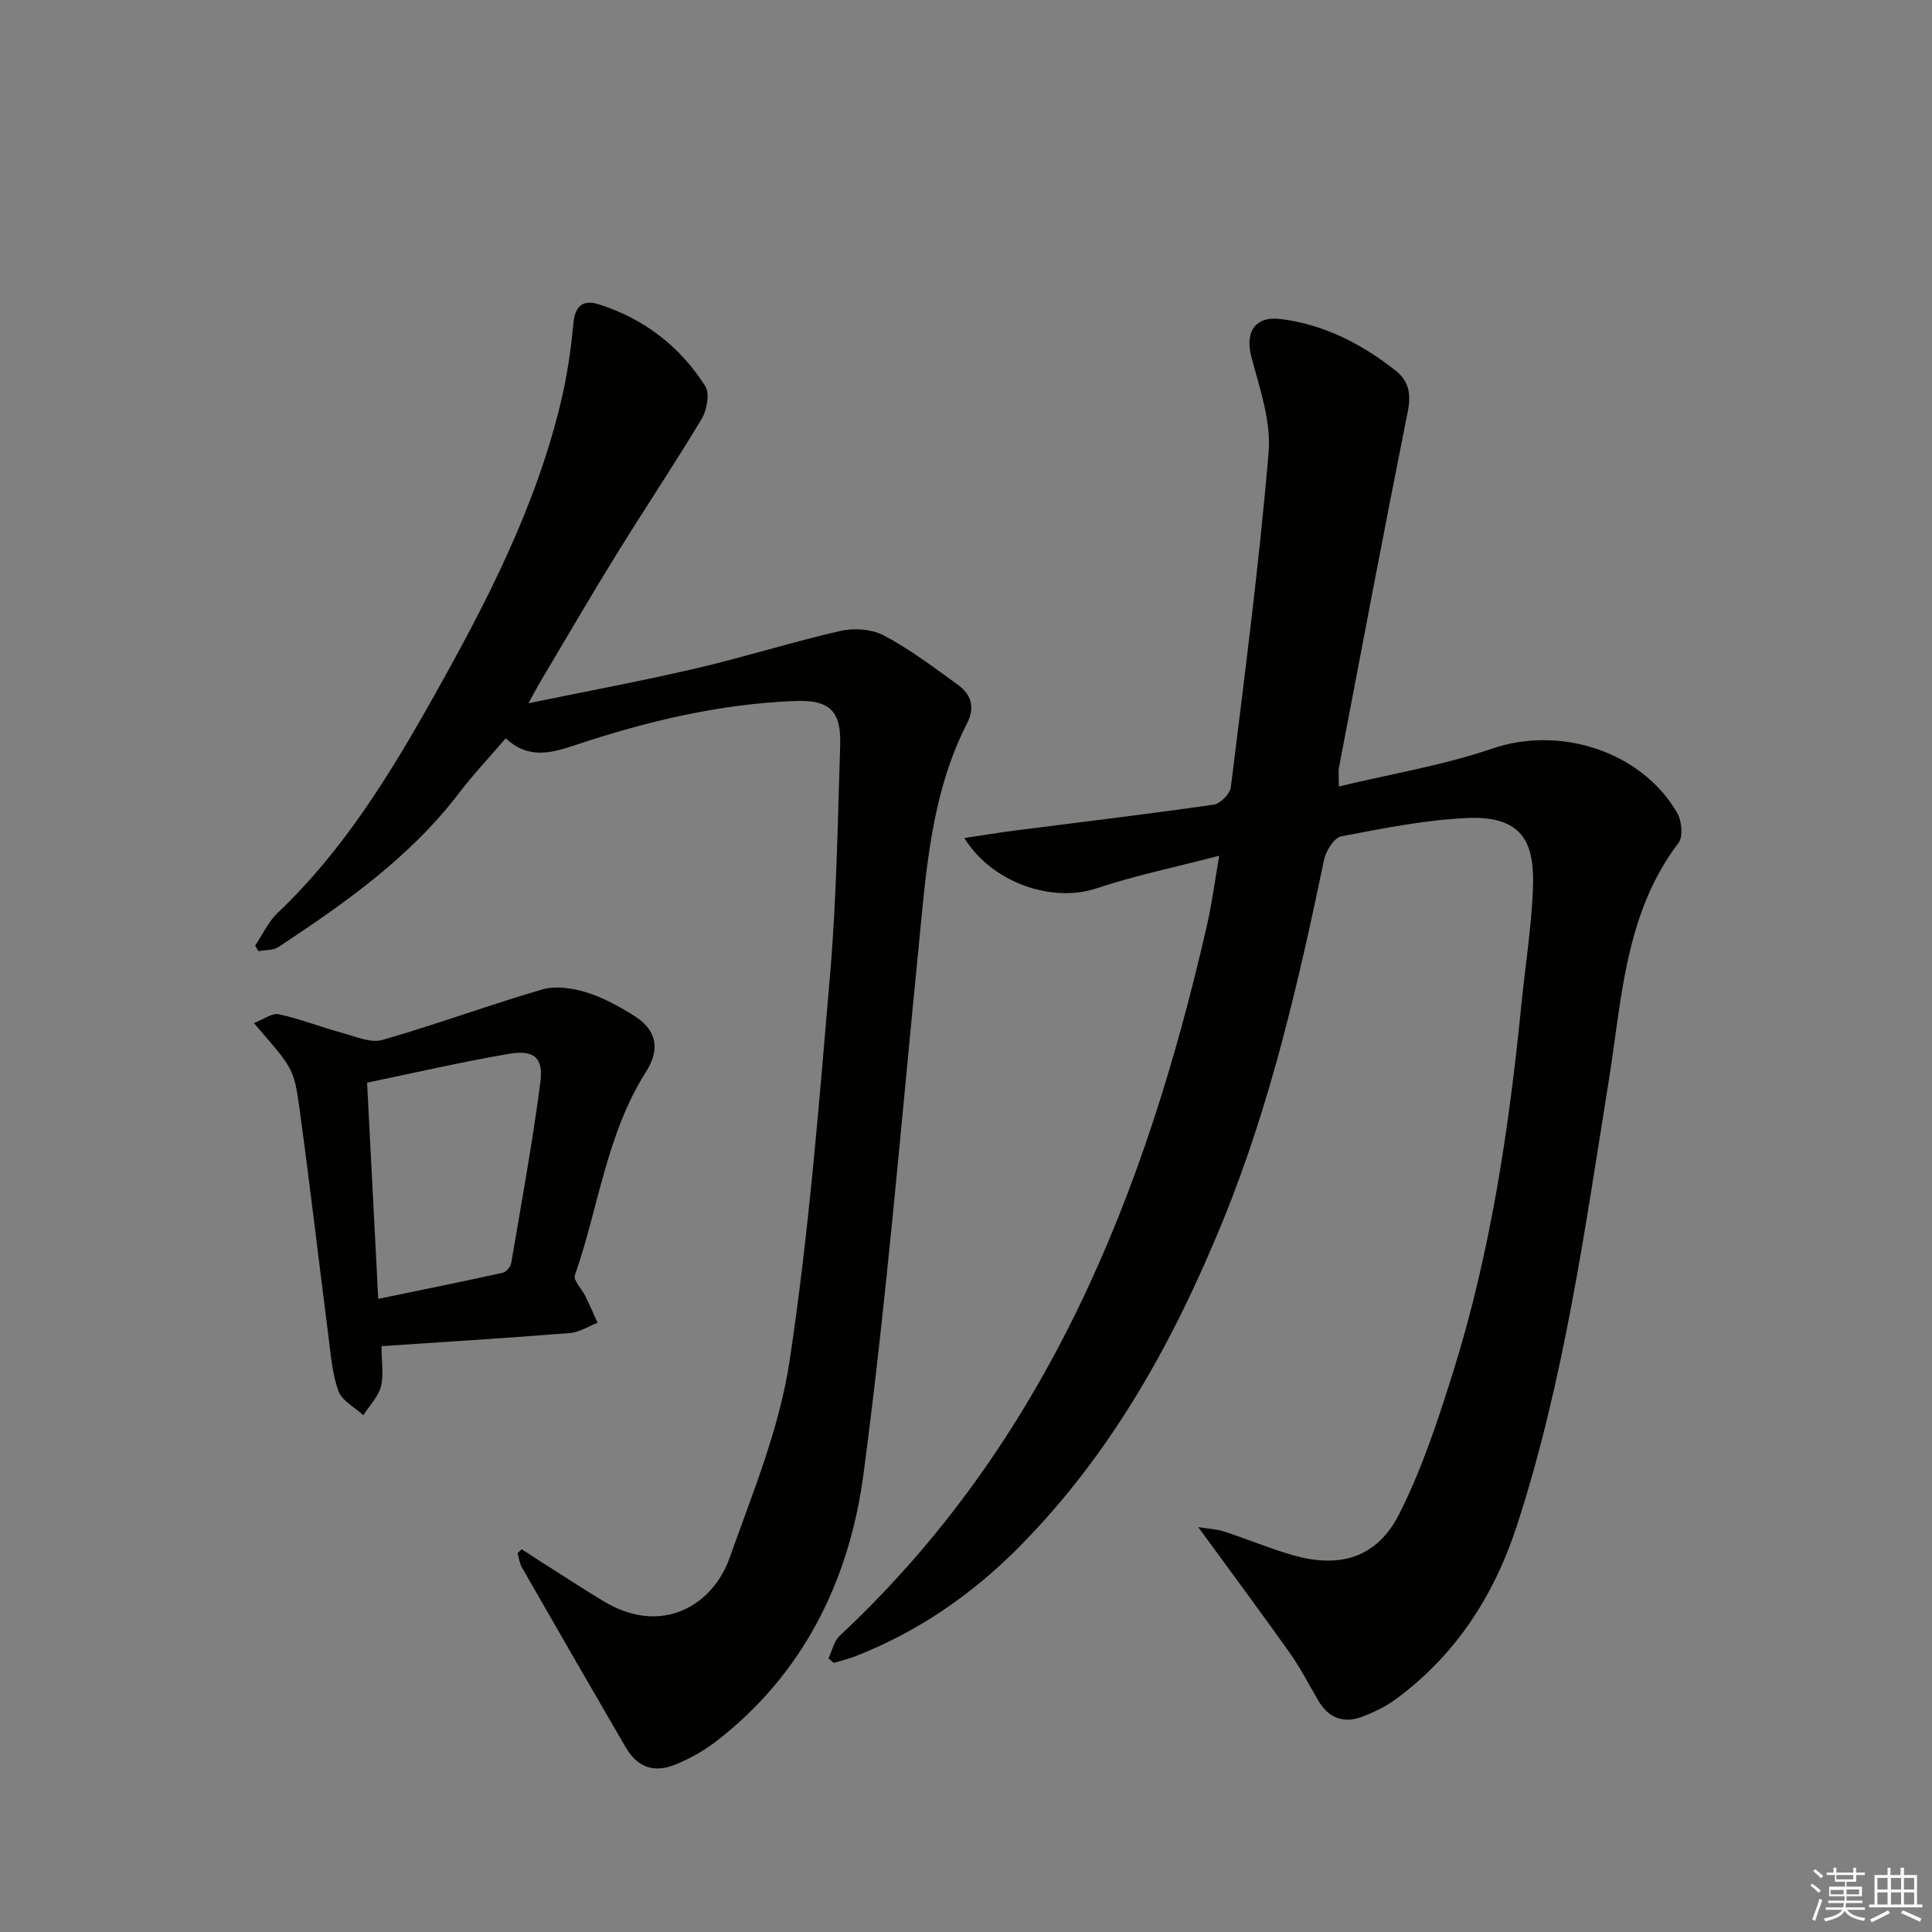
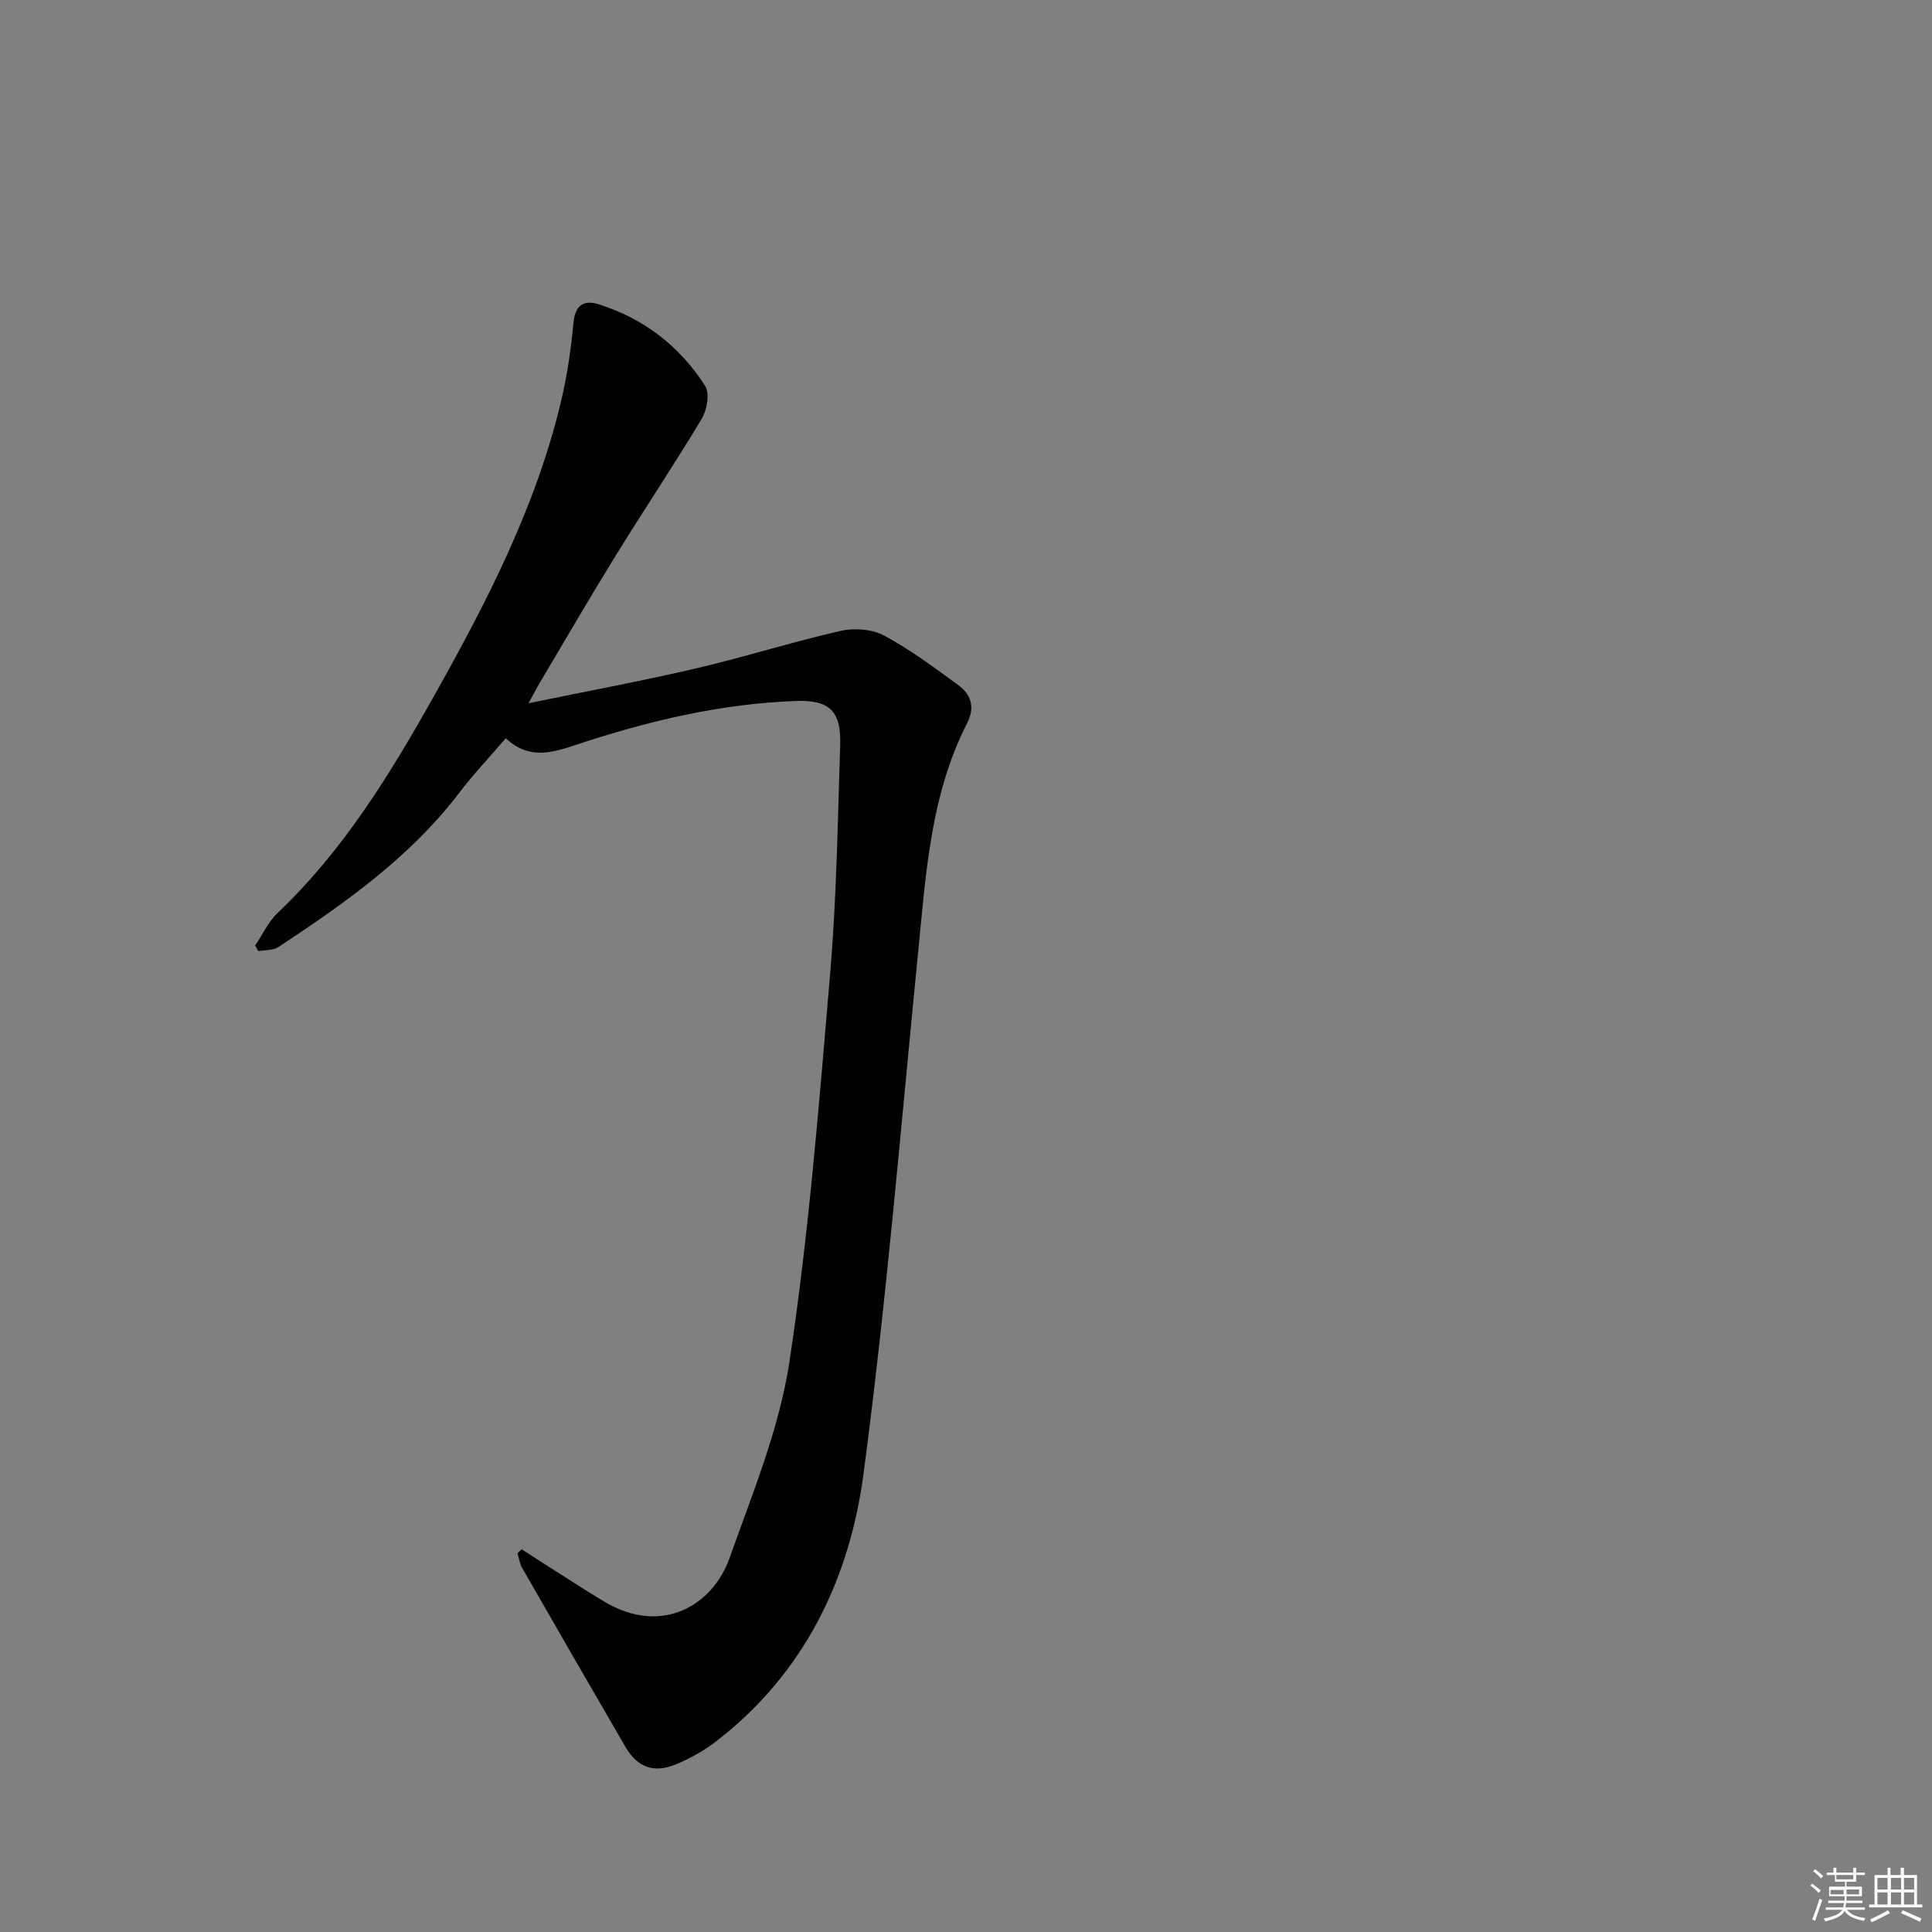
<svg xmlns="http://www.w3.org/2000/svg" enable-background="new 0 0 400 400" viewBox="0 0 400 400">
  <rect x="0" y="0" width="400" height="400" fill="#808080" stroke="none" />
  <g fill="#010100">
-     <path d="m252.43 177.17c-9.28 2.42-17.52 4.11-25.43 6.76-9.01 3.02-21.49-1.01-27.35-10.42 3.68-.55 6.92-1.1 10.18-1.52 13.83-1.77 27.68-3.42 41.48-5.4 1.37-.2 3.36-2.26 3.53-3.64 2.84-23.07 5.86-46.13 7.81-69.28.55-6.47-1.86-13.31-3.57-19.81-1.35-5.11.76-8.46 6.05-7.81 9.01 1.11 16.79 5.15 23.82 10.68 2.72 2.14 3.24 4.85 2.52 8.44-4.91 24.56-9.56 49.18-14.26 73.79-.15.79-.02 1.64-.02 3.87 10.84-2.61 21.61-4.37 31.78-7.85 13.88-4.75 30.8.44 38.28 13.33.95 1.64 1.25 4.91.26 6.21-11.09 14.6-11.7 32.19-14.42 49.15-4.97 30.97-9.25 62.07-18.99 92.07-4.76 14.66-12.75 27.01-25.28 36.18-1.97 1.44-4.28 2.52-6.56 3.43-3.95 1.56-7.15.46-9.34-3.29-1.93-3.3-3.68-6.74-5.89-9.85-6.03-8.5-12.25-16.85-18.95-26.03 2 .33 3.78.39 5.41.92 4.72 1.54 9.32 3.48 14.09 4.86 9.81 2.84 17.53.55 22.1-8.48 4.68-9.24 7.98-19.26 11.1-29.19 7.8-24.82 11.63-50.43 14.2-76.25.79-7.92 2.05-15.82 2.39-23.75.39-9.13-1.51-15.47-13.59-14.93-8.75.39-17.46 2.15-26.1 3.8-1.47.28-3.15 2.98-3.54 4.82-5.29 25.36-11.07 50.56-20.9 74.66-10.27 25.15-23.23 48.6-42.62 68.02-9.64 9.65-20.7 17.22-33.44 22.22-1.48.58-3.04.94-4.56 1.41-.37-.31-.73-.63-1.1-.94.77-1.59 1.15-3.58 2.35-4.7 42.79-39.97 63.29-91.45 75.99-146.95 1.01-4.33 1.57-8.73 2.57-14.53z" />
+     <path d="m252.43 177.17z" />
    <path d="m108.01 320.76c1.28.83 2.56 1.67 3.85 2.49 4.35 2.76 8.66 5.58 13.07 8.25 12.25 7.4 22.72.63 26.08-8.83 4.76-13.41 10.35-26.89 12.45-40.81 4.01-26.56 6.13-53.43 8.41-80.23 1.34-15.73 1.57-31.56 2.08-47.35.23-7.04-2.15-9.41-9.26-9.15-15.55.58-30.58 4.15-45.27 9.03-5.16 1.71-9.89 3.18-14.71-1.31-3.45 4.02-6.75 7.5-9.64 11.3-10.18 13.36-23.65 22.83-37.44 31.93-1.09.72-2.75.58-4.14.84-.22-.38-.44-.77-.66-1.15 1.54-2.28 2.72-4.93 4.66-6.77 13.6-12.9 23.25-28.68 32.3-44.78 10.91-19.42 21.16-39.23 26.37-61.13 1.26-5.31 2.06-10.77 2.56-16.2.34-3.7 2.13-4.87 5.23-3.89 9.36 2.96 16.82 8.7 22.06 16.93.97 1.53.36 4.94-.72 6.76-5.7 9.51-11.88 18.73-17.71 28.17-5.33 8.63-10.42 17.4-15.6 26.11-.74 1.24-1.4 2.52-2.57 4.63 12.19-2.51 23.57-4.62 34.83-7.25 9.99-2.33 19.8-5.46 29.8-7.73 2.83-.64 6.51-.37 9.01.97 5.39 2.88 10.34 6.61 15.31 10.22 2.69 1.95 3.56 4.61 1.88 7.9-7.61 14.89-8.54 31.21-10.15 47.42-3.57 36.03-6.55 72.15-11.31 108.03-2.9 21.89-12.36 41.38-30.54 55.39-2.46 1.9-5.28 3.47-8.15 4.68-4.68 1.97-8.1.73-10.59-3.54-7.19-12.35-14.32-24.74-21.43-37.14-.5-.88-.62-1.98-.92-2.98.28-.28.57-.54.86-.81z" />
-     <path d="m78.99 278.71c0 3.53.49 6.13-.14 8.42-.59 2.13-2.38 3.93-3.64 5.87-1.78-1.66-4.44-3.01-5.16-5.04-1.31-3.68-1.59-7.76-2.1-11.7-2.01-15.63-3.82-31.3-5.97-46.91-1.14-8.27-1.4-8.24-9.41-17.53 1.96-.74 3.74-2.13 5.16-1.83 4.47.97 8.77 2.68 13.2 3.88 2.71.74 5.83 2.13 8.25 1.44 11.12-3.19 22-7.22 33.11-10.46 2.75-.8 6.19-.28 9.02.58 3.44 1.04 6.72 2.86 9.8 4.76 4.87 3 5.68 6.93 2.6 11.79-8.17 12.87-9.78 28.04-14.69 42.05-.37 1.06 1.46 2.85 2.19 4.35.88 1.8 1.68 3.65 2.51 5.48-1.91.74-3.78 1.98-5.74 2.13-12.72 1.02-25.47 1.81-38.99 2.72zm-.68-9.79c8.97-1.86 17.4-3.56 25.8-5.41.72-.16 1.61-1.27 1.74-2.06 2.12-12.42 4.38-24.83 6.02-37.32.68-5.17-1.28-6.83-6.52-5.94-9.75 1.66-19.39 3.9-29.35 5.96.79 15.22 1.54 29.79 2.31 44.77z" />
  </g>
  <path d="m374.8 390.4.4-.4c.7.5 1.3 1 1.8 1.4l-.5.5c-.5-.6-1.1-1.1-1.7-1.5zm1 7.3-.6-.3c.5-1.4 1.1-2.8 1.5-4.3.2.1.4.2.6.3-.5 1.3-1 2.8-1.5 4.3zm-.4-10.3.4-.4c.4.3 1 .8 1.7 1.4l-.5.5c-.4-.5-1-1-1.6-1.5zm2.5.3h1.7v-1h.6v1h3.5v-1h.6v1h1.8v.5h-1.8v1.4h-2v1h3.2v2h-3.2v.9h3.3v.5h-3.4c0 .3-.1.6-.1.9h4v.5h-3.7c.7.9 1.9 1.5 3.8 1.7-.1.2-.2.4-.3.6-2.1-.4-3.5-1.1-4-2.1-.4 1-1.8 1.7-4 2.2-.1-.2-.2-.4-.3-.6 2.1-.4 3.4-1 3.8-1.8h-3.4v-.5h3.6c.1-.3.1-.6.2-.9h-3.3v-.5h3.4c0-.3 0-.6 0-.9h-3.2v-2h3.3v-1h-2.1v-1.4h-1.7v-.5zm1.1 3.5v1h2.7c0-.3 0-.4 0-.4 0-.1 0-.2 0-.2 0-.1 0-.2 0-.3h-2.7zm1.2-3v.9h3.5v-.9zm4.7 3h-2.6v.6.4h2.6z" fill="#fafafb" />
  <path d="m393.6 386.7h.6v1.5h2.7v6.1h1.1v.6h-11v-.6h1.1v-6.1h2.7v-1.5h.6v1.5h2.1v-1.5zm-2.7 8.8.4.6c-1.2.6-2.5 1.3-3.8 1.9-.1-.2-.2-.4-.3-.6 1.2-.6 2.5-1.2 3.7-1.9zm-2.2-6.7v2.4h2.1v-2.4zm0 3v2.5h2.1v-2.5zm2.8-3v2.4h2.1v-2.4zm0 3v2.5h2.1v-2.5zm6 6.1c-1.4-.7-2.7-1.3-3.9-1.8l.3-.6c1.5.6 2.7 1.2 3.9 1.7zm-1.2-9.1h-2.1v2.4h2.1zm-2.1 3v2.5h2.1v-2.5z" fill="#fafafb" />
</svg>